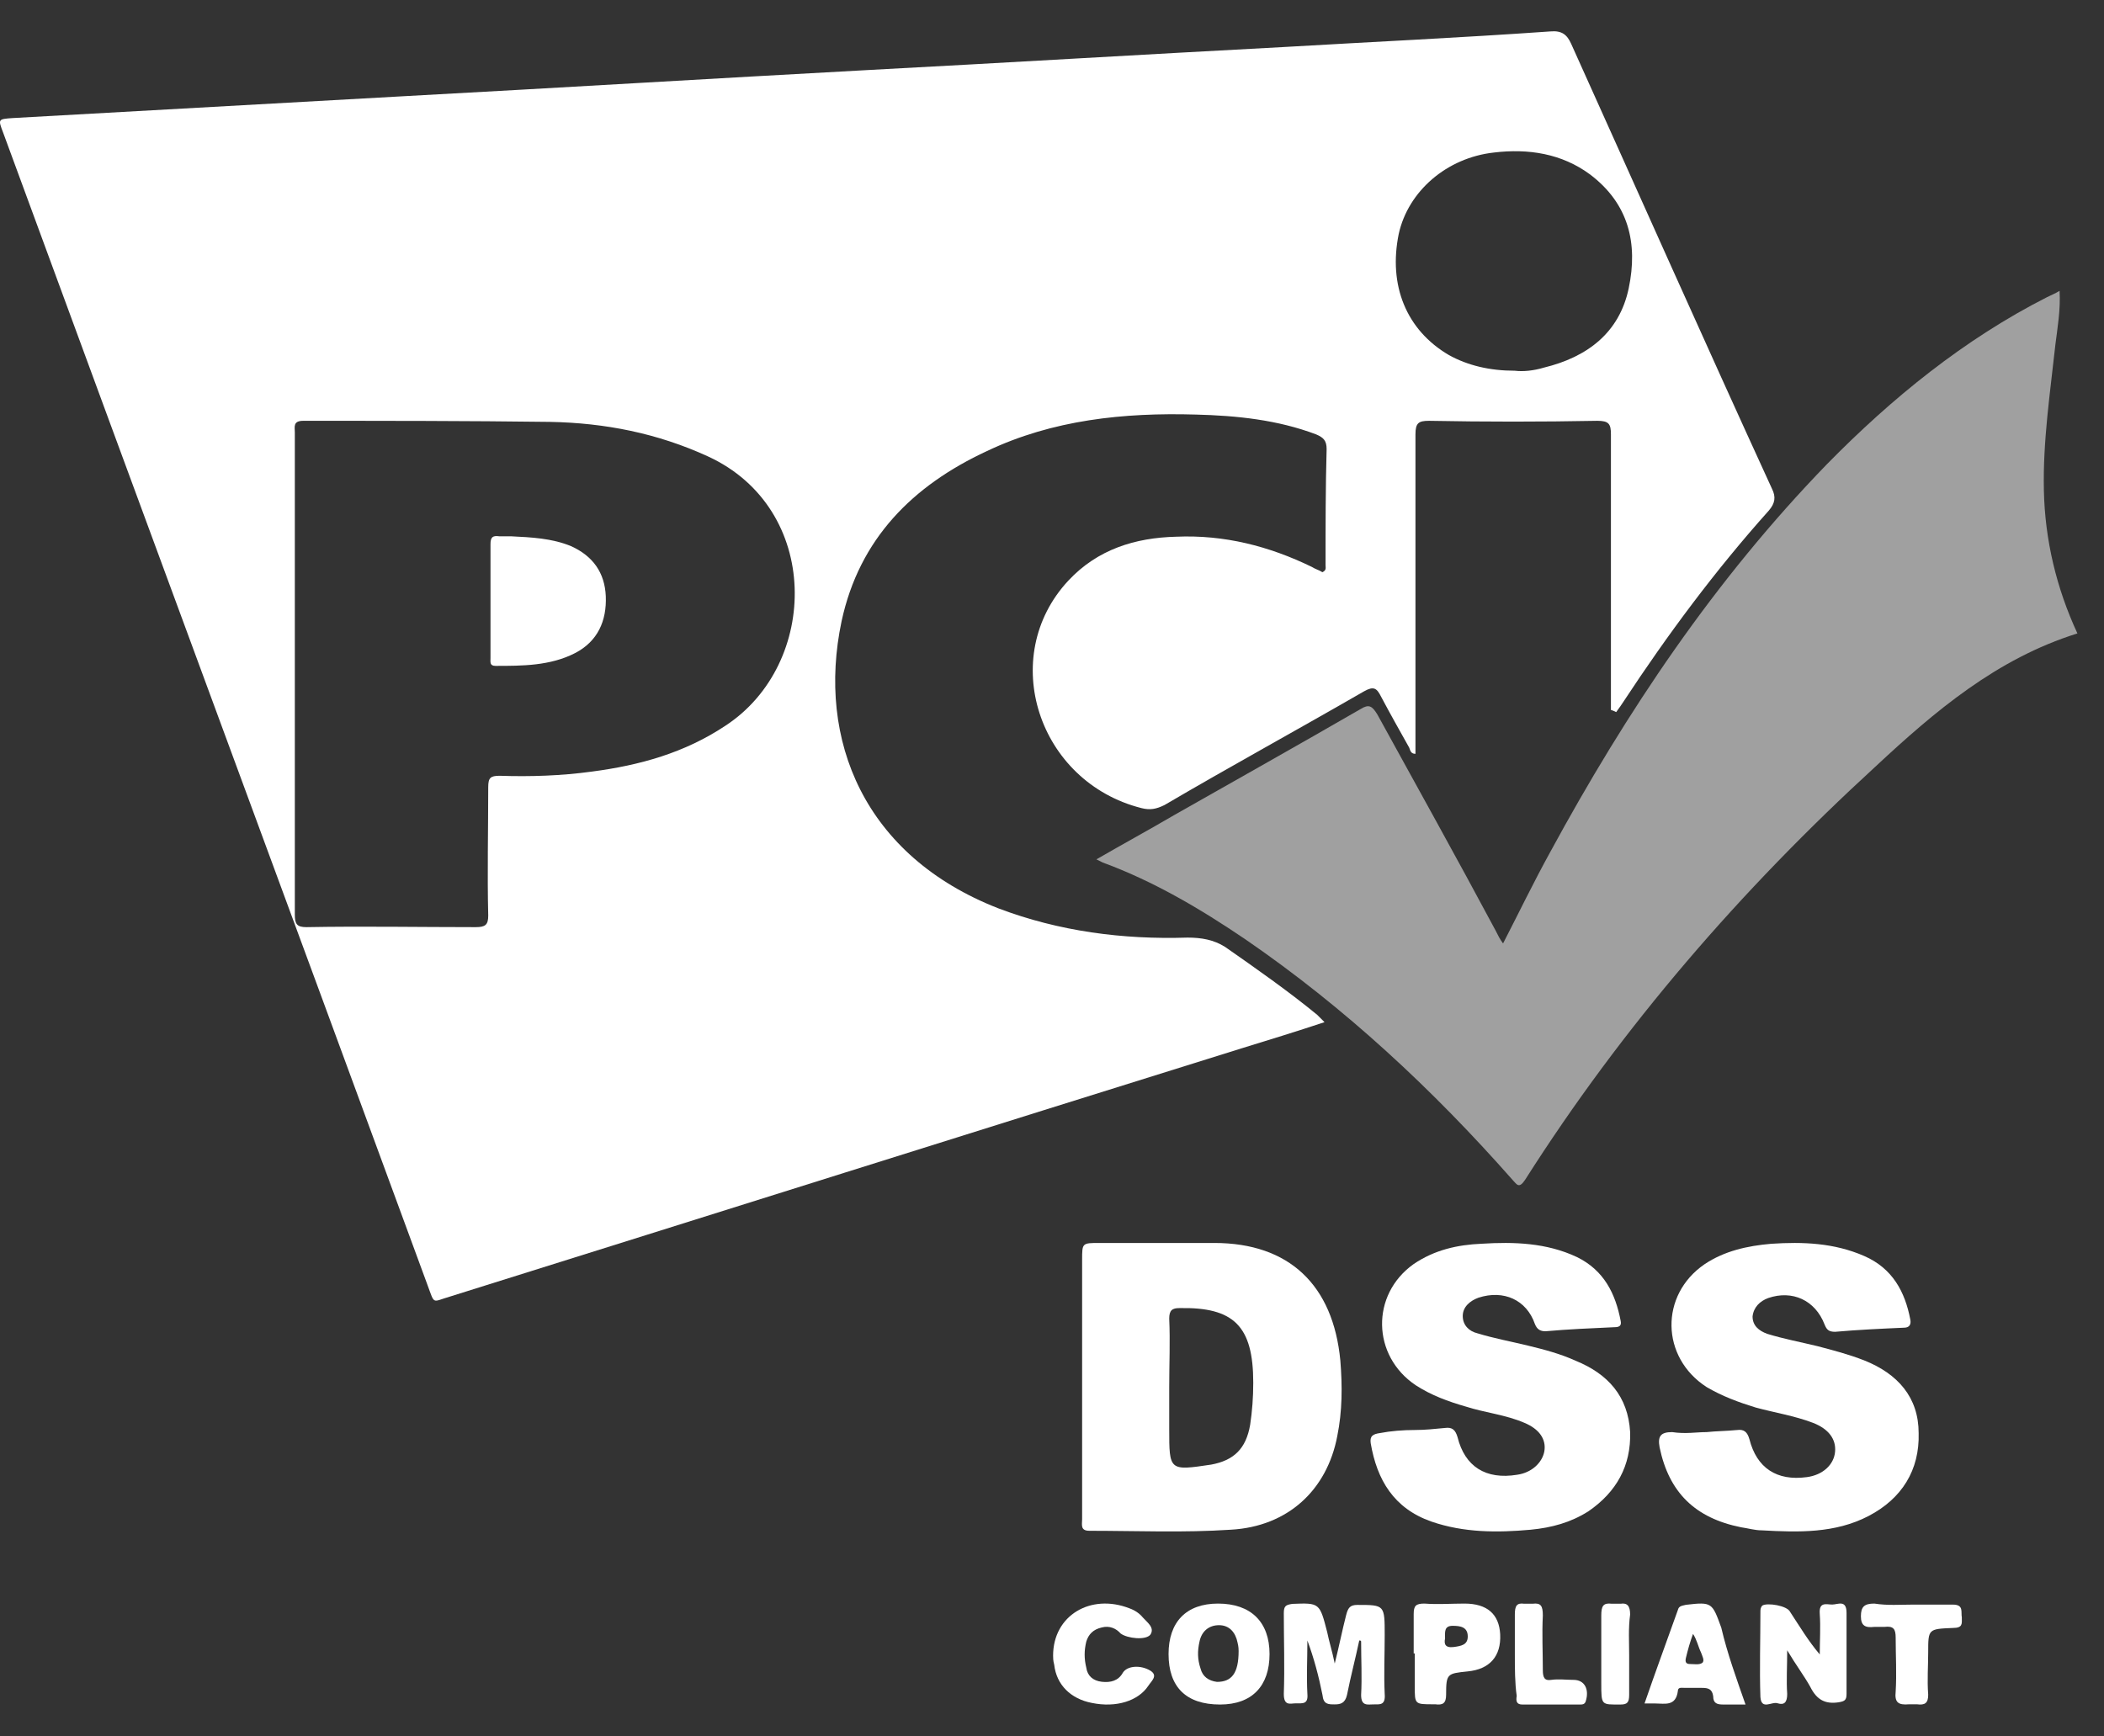
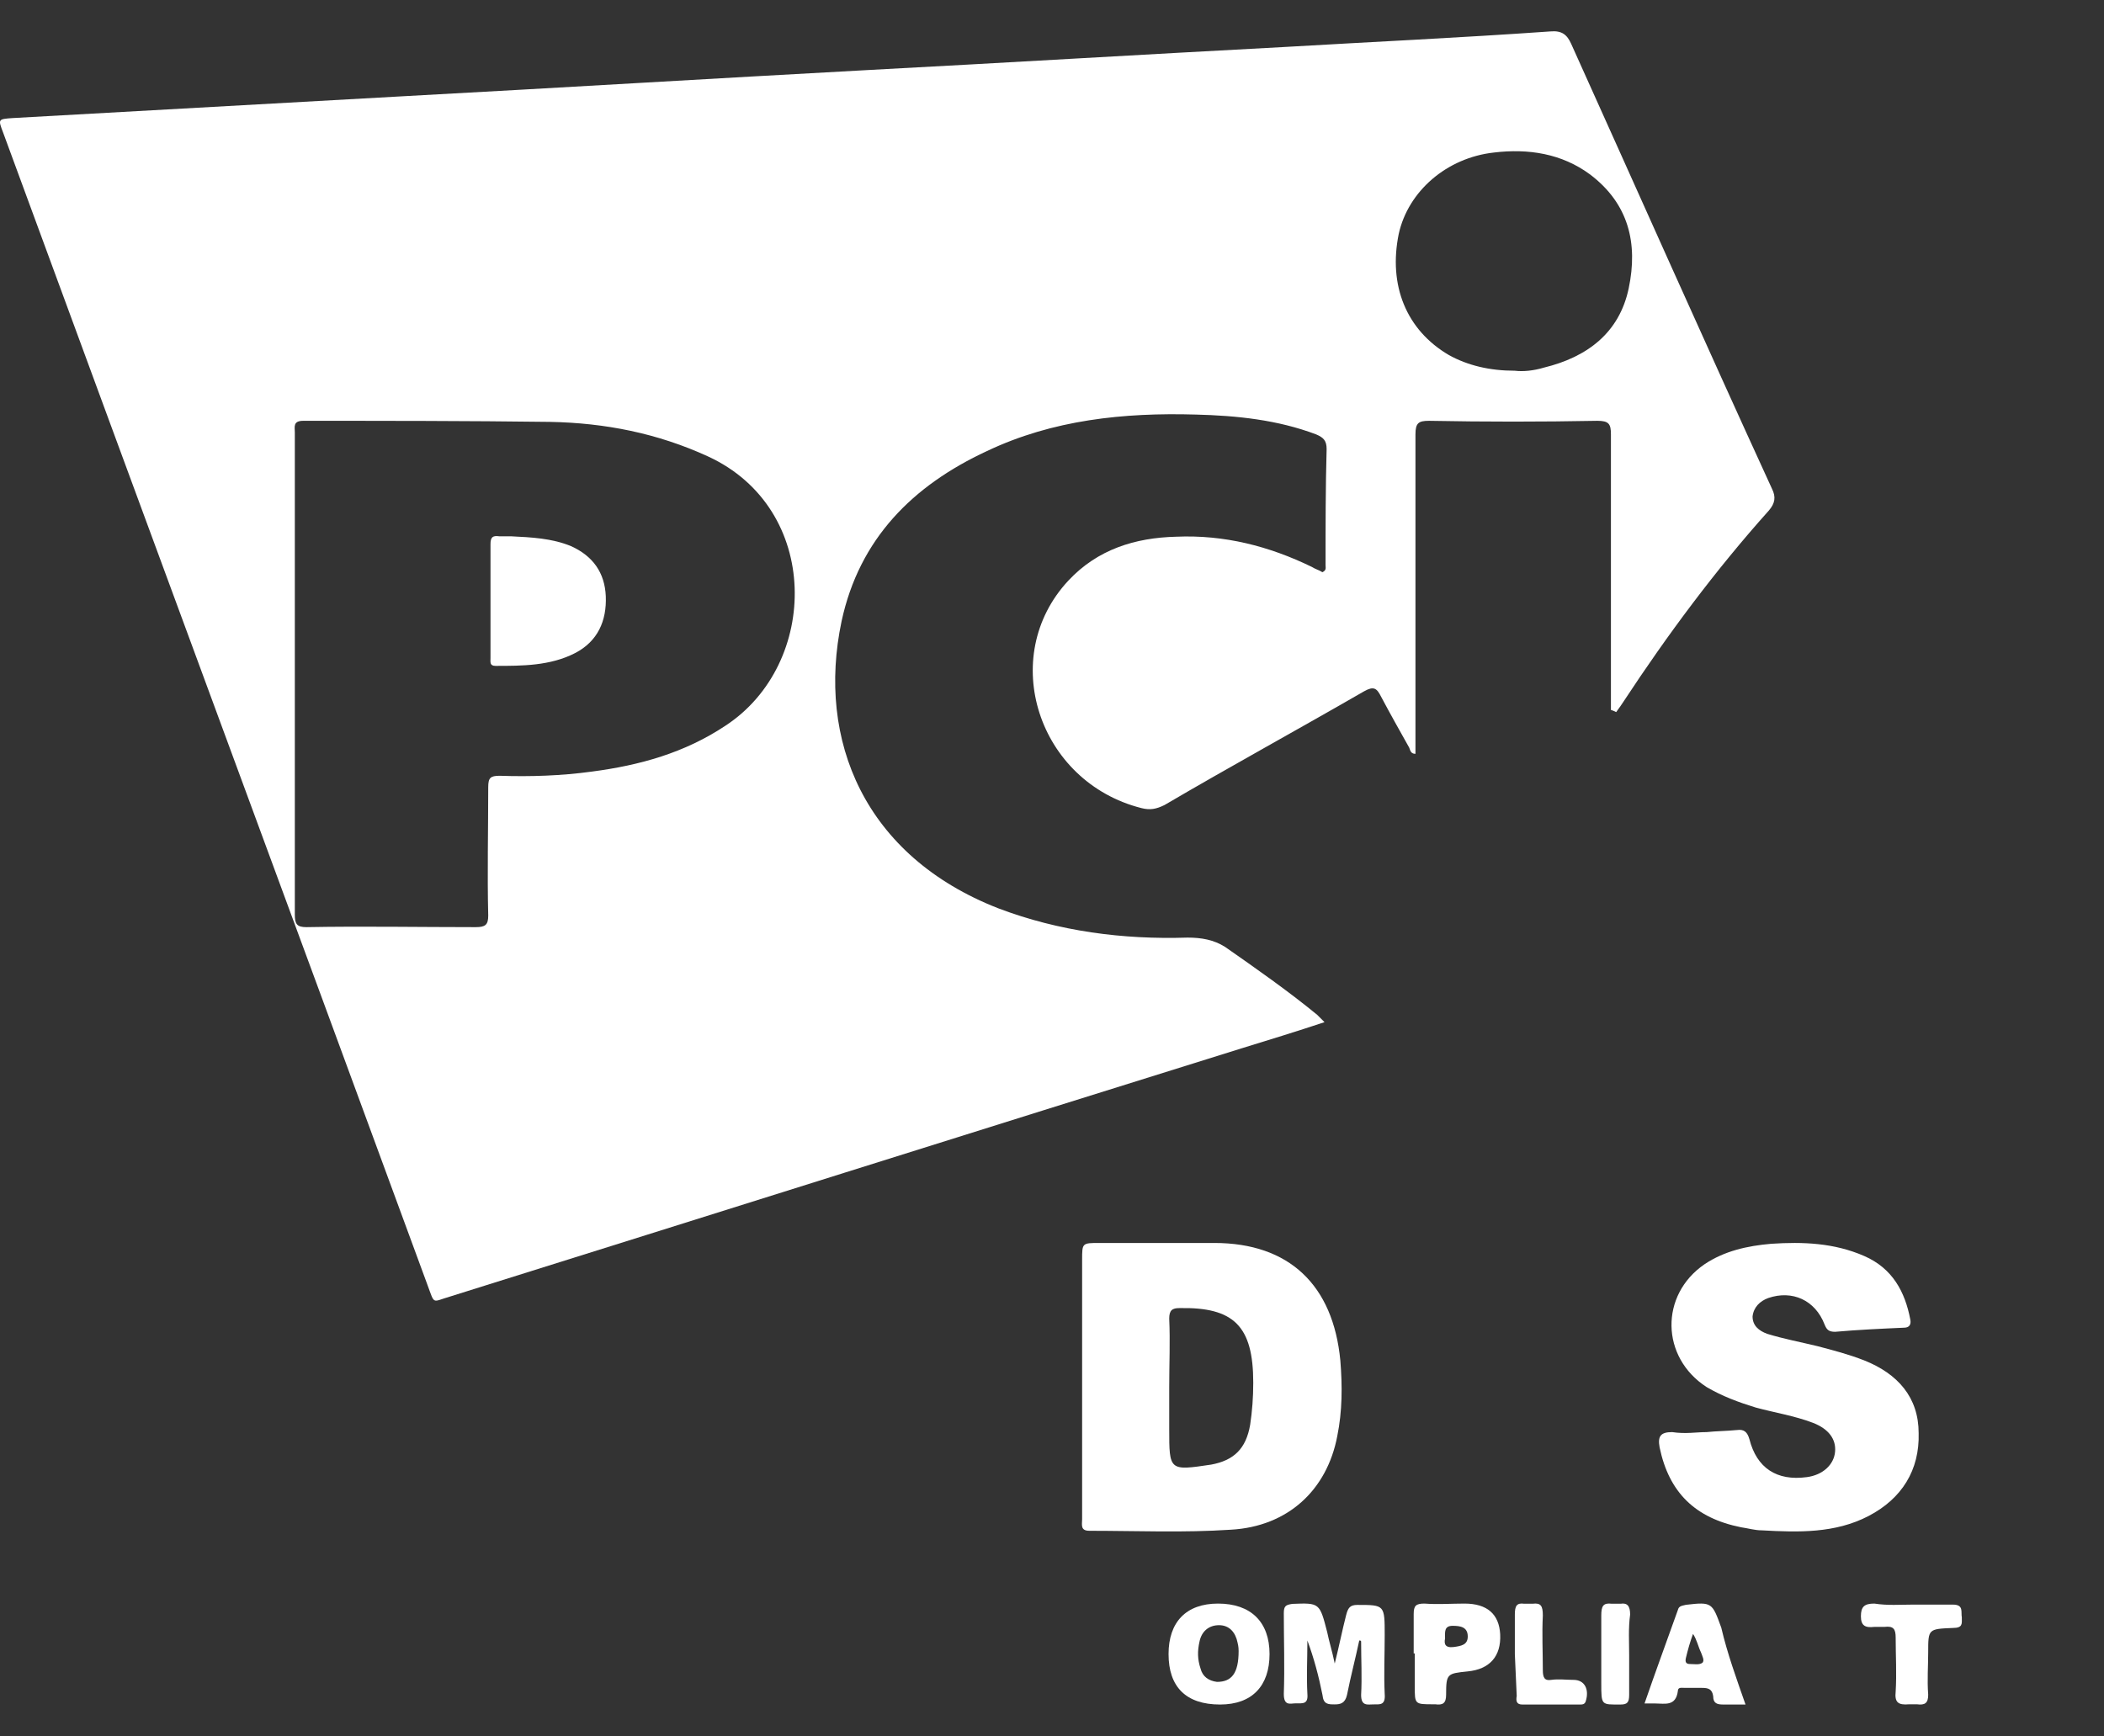
<svg xmlns="http://www.w3.org/2000/svg" width="63" height="52" viewBox="0 0 63 52" fill="none">
  <rect x="0" y="0" width="63" height="52" fill="#333333" stroke="none" />
  <path d="M48.236 21.262V20.856C48.236 18.23 48.236 15.604 48.236 13.009C48.236 12.696 48.174 12.602 47.83 12.602C46.139 12.634 44.48 12.634 42.79 12.602C42.477 12.602 42.383 12.665 42.383 13.009C42.383 16.041 42.383 19.105 42.383 22.138V22.575C42.227 22.575 42.227 22.45 42.195 22.388C41.914 21.887 41.632 21.387 41.35 20.856C41.225 20.606 41.131 20.543 40.849 20.7C38.846 21.856 36.843 22.95 34.871 24.107C34.62 24.232 34.433 24.264 34.182 24.201C31.083 23.419 29.863 19.668 31.991 17.386C32.868 16.448 33.994 16.104 35.215 16.073C36.655 16.01 38.001 16.354 39.284 16.979C39.378 17.042 39.504 17.073 39.597 17.136C39.723 17.073 39.691 17.01 39.691 16.917C39.691 15.76 39.691 14.603 39.723 13.446C39.723 13.196 39.629 13.102 39.41 13.009C38.251 12.571 37.031 12.446 35.81 12.415C33.65 12.352 31.522 12.571 29.55 13.509C27.327 14.541 25.731 16.135 25.199 18.605C24.448 22.169 25.887 25.639 29.894 27.202C31.709 27.89 33.619 28.14 35.559 28.078C35.966 28.078 36.342 28.14 36.686 28.359C37.625 29.015 38.564 29.672 39.441 30.391C39.504 30.453 39.566 30.516 39.66 30.61C38.815 30.891 38.001 31.141 37.187 31.391C29.268 33.861 21.349 36.362 13.461 38.832C12.929 38.988 13.023 39.082 12.803 38.488C8.578 26.983 4.321 15.479 0.095 3.974C-0.061 3.567 -0.061 3.567 0.377 3.536C4.29 3.317 8.202 3.098 12.115 2.88C16.747 2.629 21.38 2.348 25.981 2.098C30.113 1.879 34.276 1.629 38.408 1.41C41.069 1.254 43.76 1.129 46.421 0.941C46.765 0.91 46.922 1.035 47.047 1.316C49.05 5.756 51.022 10.195 53.057 14.634C53.182 14.884 53.151 15.072 52.963 15.291C51.367 17.073 49.927 19.011 48.612 21.012C48.55 21.106 48.487 21.2 48.393 21.325C48.268 21.262 48.236 21.262 48.236 21.262ZM8.828 20.168C8.828 22.575 8.828 24.983 8.828 27.39C8.828 27.671 8.891 27.765 9.173 27.765C10.863 27.734 12.553 27.765 14.243 27.765C14.525 27.765 14.619 27.702 14.619 27.421C14.588 26.139 14.619 24.858 14.619 23.576C14.619 23.294 14.682 23.232 14.963 23.232C15.871 23.263 16.81 23.232 17.718 23.107C19.158 22.919 20.504 22.544 21.724 21.731C24.541 19.887 24.604 15.228 21.192 13.665C19.69 12.977 18.125 12.665 16.466 12.634C13.993 12.602 11.52 12.602 9.079 12.602C8.766 12.602 8.828 12.79 8.828 12.946C8.828 15.354 8.828 17.761 8.828 20.168ZM45.357 11.102C45.607 11.133 45.92 11.102 46.233 11.008C47.517 10.695 48.487 9.976 48.769 8.632C49.05 7.288 48.769 6.1 47.611 5.224C46.765 4.599 45.764 4.443 44.731 4.568C43.322 4.724 42.164 5.724 41.882 7.006C41.569 8.538 42.102 9.882 43.385 10.633C43.948 10.945 44.606 11.102 45.357 11.102Z" fill="white" />
-   <path d="M32.83 25.735C33.646 25.263 34.399 24.854 35.152 24.413C37.035 23.343 38.887 22.305 40.738 21.235C40.989 21.078 41.084 21.14 41.24 21.392C42.433 23.564 43.626 25.703 44.787 27.875C44.849 28.001 44.912 28.127 45.006 28.253C45.477 27.34 45.916 26.427 46.419 25.515C48.709 21.298 51.346 17.364 54.703 13.902C56.649 11.92 58.815 10.158 61.294 8.899C61.419 8.836 61.514 8.804 61.67 8.71C61.702 9.276 61.608 9.811 61.545 10.315C61.388 11.762 61.168 13.21 61.2 14.689C61.231 16.168 61.576 17.616 62.204 18.969C59.788 19.724 57.936 21.298 56.147 22.966C52.13 26.648 48.584 30.739 45.665 35.333C45.477 35.617 45.414 35.459 45.289 35.333C42.904 32.627 40.268 30.172 37.286 28.127C35.937 27.214 34.556 26.396 33.018 25.829C33.018 25.829 32.956 25.798 32.83 25.735Z" fill="#A0A0A0" />
  <path d="M32.402 41.532V37.726C32.402 37.223 32.402 37.223 32.924 37.223H36.36C38.6 37.223 39.919 38.481 40.134 40.746C40.195 41.501 40.195 42.255 40.041 43.011C39.735 44.615 38.569 45.716 36.851 45.81C35.44 45.904 34.028 45.842 32.617 45.842C32.341 45.842 32.402 45.653 32.402 45.495C32.402 44.174 32.402 42.853 32.402 41.532ZM35.01 41.532V42.79C35.01 44.048 35.01 44.048 36.268 43.86C36.943 43.734 37.311 43.388 37.434 42.664C37.495 42.255 37.526 41.847 37.526 41.406C37.526 39.708 36.943 39.141 35.317 39.173C35.102 39.173 35.01 39.236 35.01 39.487C35.041 40.179 35.01 40.84 35.01 41.532Z" fill="white" />
  <path d="M51.101 42.887C51.383 42.856 51.695 42.856 52.008 42.825C52.227 42.795 52.321 42.887 52.383 43.101C52.602 43.959 53.197 44.358 54.103 44.235C54.573 44.174 54.917 43.867 54.948 43.469C54.979 43.101 54.76 42.795 54.291 42.611C53.728 42.396 53.134 42.304 52.571 42.151C52.071 41.998 51.57 41.814 51.101 41.538C49.725 40.649 49.694 38.78 51.039 37.86C51.633 37.462 52.321 37.308 53.04 37.247C53.978 37.186 54.917 37.217 55.824 37.615C56.668 37.983 57.043 38.688 57.2 39.515C57.231 39.669 57.168 39.76 57.012 39.76C56.324 39.791 55.636 39.822 54.948 39.883C54.76 39.883 54.698 39.822 54.635 39.669C54.354 38.933 53.666 38.626 52.946 38.872C52.696 38.964 52.508 39.147 52.477 39.423C52.477 39.699 52.665 39.852 52.915 39.944C53.416 40.098 53.916 40.19 54.416 40.312C54.885 40.435 55.355 40.557 55.824 40.741C56.824 41.14 57.45 41.845 57.45 42.917C57.481 44.021 56.95 44.879 55.949 45.4C54.948 45.921 53.853 45.89 52.759 45.829C52.54 45.829 52.352 45.768 52.133 45.737C50.757 45.461 49.975 44.695 49.694 43.346C49.631 43.009 49.725 42.887 50.069 42.887C50.476 42.948 50.788 42.887 51.101 42.887Z" fill="white" />
-   <path d="M42.358 42.824C42.672 42.824 42.954 42.793 43.267 42.763C43.486 42.732 43.58 42.824 43.643 43.037C43.862 43.921 44.489 44.317 45.428 44.164C45.867 44.103 46.18 43.799 46.242 43.464C46.305 43.098 46.086 42.793 45.647 42.61C45.084 42.366 44.457 42.305 43.893 42.123C43.361 41.97 42.86 41.787 42.39 41.483C41.074 40.599 41.043 38.77 42.327 37.856C42.954 37.429 43.643 37.277 44.363 37.246C45.334 37.186 46.305 37.216 47.214 37.643C48.028 38.039 48.373 38.74 48.529 39.563C48.56 39.715 48.466 39.745 48.341 39.745C47.652 39.776 46.963 39.806 46.274 39.867C46.117 39.867 46.023 39.806 45.961 39.654C45.71 38.923 45.021 38.618 44.269 38.862C44.019 38.953 43.799 39.136 43.799 39.41C43.799 39.684 43.987 39.867 44.238 39.928C44.739 40.081 45.24 40.172 45.741 40.294C46.242 40.416 46.712 40.538 47.182 40.751C48.153 41.147 48.748 41.818 48.811 42.884C48.842 43.89 48.404 44.682 47.558 45.261C47.026 45.597 46.462 45.749 45.835 45.81C44.833 45.901 43.831 45.901 42.86 45.566C41.732 45.17 41.231 44.317 41.043 43.22C41.012 43.006 41.106 42.945 41.325 42.915C41.638 42.854 42.014 42.824 42.358 42.824Z" fill="white" />
  <path d="M40.7 49.128C40.587 49.661 40.446 50.194 40.333 50.759C40.276 51.009 40.135 51.041 39.966 51.041C39.768 51.041 39.627 51.041 39.599 50.759C39.486 50.194 39.345 49.661 39.147 49.128C39.147 49.661 39.119 50.194 39.147 50.727C39.175 51.041 39.006 51.009 38.808 51.009C38.639 51.009 38.441 51.103 38.441 50.727C38.47 49.912 38.441 49.128 38.441 48.313C38.441 48.093 38.498 48.062 38.696 48.031C39.514 47.999 39.514 47.999 39.74 48.877C39.797 49.16 39.881 49.41 39.966 49.818C40.107 49.254 40.192 48.815 40.305 48.376C40.361 48.156 40.418 48.062 40.643 48.062C41.462 48.062 41.462 48.062 41.462 48.971C41.462 49.567 41.434 50.132 41.462 50.727C41.49 51.072 41.321 51.041 41.123 51.041C40.954 51.041 40.756 51.103 40.756 50.759C40.785 50.226 40.756 49.693 40.756 49.16C40.756 49.128 40.728 49.128 40.7 49.128Z" fill="white" />
-   <path d="M53.514 49.421C53.514 49.919 53.486 50.323 53.514 50.728C53.514 50.977 53.428 51.07 53.228 51.008C53.056 50.946 52.741 51.226 52.712 50.821C52.683 49.981 52.712 49.109 52.712 48.269C52.712 48.207 52.712 48.144 52.769 48.082C52.913 47.989 53.514 48.082 53.6 48.269C53.887 48.705 54.145 49.14 54.489 49.545C54.489 49.14 54.517 48.736 54.489 48.331C54.46 47.958 54.689 48.051 54.861 48.051C55.033 48.051 55.291 47.895 55.291 48.3C55.291 49.109 55.291 49.919 55.291 50.728C55.291 50.915 55.234 50.946 55.062 50.977C54.661 51.039 54.403 50.915 54.202 50.51C54.03 50.199 53.772 49.856 53.514 49.421Z" fill="white" />
  <path d="M34.99 49.533C34.99 48.577 35.515 48.022 36.471 48.022C37.459 48.022 38.014 48.577 38.014 49.533C38.014 50.49 37.489 51.045 36.533 51.045C35.515 51.045 34.99 50.521 34.99 49.533ZM37.088 49.441C37.088 49.41 37.088 49.317 37.057 49.194C36.996 48.885 36.811 48.669 36.502 48.669C36.194 48.669 35.978 48.855 35.916 49.163C35.854 49.441 35.854 49.688 35.947 49.965C36.008 50.212 36.194 50.336 36.44 50.367C36.872 50.367 37.088 50.12 37.088 49.441Z" fill="white" />
  <path d="M52.266 51.045C52.024 51.045 51.812 51.045 51.601 51.045C51.419 51.045 51.298 51.014 51.298 50.796C51.268 50.579 51.147 50.547 50.966 50.547C50.784 50.547 50.603 50.547 50.452 50.547C50.361 50.547 50.24 50.516 50.24 50.641C50.18 51.108 49.847 51.014 49.575 51.014C49.484 51.014 49.393 51.014 49.242 51.014C49.575 50.05 49.907 49.148 50.24 48.215C50.27 48.09 50.361 48.09 50.482 48.059C51.268 47.966 51.268 47.997 51.54 48.743C51.722 49.521 51.994 50.268 52.266 51.045ZM50.694 48.93C50.603 49.179 50.542 49.397 50.482 49.645C50.452 49.77 50.482 49.832 50.603 49.832C50.724 49.832 50.875 49.863 50.966 49.801C51.056 49.739 50.966 49.583 50.935 49.49C50.845 49.303 50.815 49.117 50.694 48.93Z" fill="white" />
  <path d="M42.33 49.514C42.33 49.133 42.33 48.72 42.33 48.339C42.33 48.085 42.395 48.022 42.654 48.022C43.042 48.053 43.463 48.022 43.852 48.022C44.531 48.022 44.888 48.339 44.92 48.942C44.952 49.609 44.596 49.99 43.949 50.053C43.334 50.117 43.301 50.117 43.301 50.752C43.301 51.006 43.204 51.069 42.977 51.038C42.945 51.038 42.913 51.038 42.913 51.038C42.362 51.038 42.362 51.038 42.362 50.498V49.514H42.33ZM43.269 49.069C43.236 49.228 43.269 49.355 43.528 49.323C43.755 49.291 43.949 49.26 43.949 49.006C43.949 48.72 43.722 48.688 43.495 48.688C43.236 48.688 43.269 48.879 43.269 49.069Z" fill="white" />
-   <path d="M31.533 49.581C31.533 48.375 32.66 47.712 33.819 48.164C33.985 48.224 34.118 48.315 34.217 48.435C34.349 48.586 34.581 48.737 34.449 48.948C34.316 49.129 33.753 49.068 33.554 48.917C33.422 48.767 33.223 48.676 32.991 48.737C32.726 48.797 32.593 48.948 32.527 49.159C32.461 49.43 32.461 49.671 32.527 49.942C32.56 50.183 32.726 50.334 32.991 50.364C33.256 50.394 33.488 50.334 33.621 50.093C33.753 49.882 34.151 49.852 34.449 50.033C34.681 50.183 34.482 50.334 34.383 50.485C34.084 50.937 33.422 51.148 32.693 50.997C32.063 50.877 31.633 50.455 31.566 49.852C31.533 49.731 31.533 49.641 31.533 49.581Z" fill="white" />
  <path d="M57.266 48.053C57.669 48.053 58.072 48.053 58.475 48.053C58.81 48.053 58.71 48.276 58.743 48.434C58.743 48.625 58.777 48.752 58.475 48.752C57.736 48.783 57.736 48.783 57.736 49.482C57.736 49.895 57.702 50.307 57.736 50.752C57.736 51.006 57.635 51.069 57.4 51.038C57.333 51.038 57.232 51.038 57.165 51.038C56.829 51.069 56.728 50.974 56.762 50.657C56.795 50.117 56.762 49.577 56.762 49.038C56.762 48.783 56.695 48.688 56.426 48.72C56.325 48.72 56.224 48.72 56.124 48.72C55.855 48.752 55.721 48.688 55.721 48.403C55.721 48.117 55.822 48.022 56.124 48.022C56.527 48.085 56.896 48.053 57.266 48.053Z" fill="white" />
-   <path d="M45.359 49.536C45.359 49.151 45.359 48.734 45.359 48.349C45.359 48.092 45.415 47.995 45.639 48.027C45.722 48.027 45.806 48.027 45.89 48.027C46.141 47.995 46.197 48.092 46.197 48.381C46.169 48.926 46.197 49.472 46.197 50.018C46.197 50.243 46.253 50.339 46.448 50.307C46.672 50.275 46.895 50.307 47.118 50.307C47.453 50.307 47.593 50.596 47.481 50.949C47.453 51.045 47.37 51.045 47.314 51.045C46.727 51.045 46.169 51.045 45.583 51.045C45.415 51.045 45.387 50.949 45.415 50.788C45.359 50.403 45.359 49.954 45.359 49.536Z" fill="white" />
+   <path d="M45.359 49.536C45.359 49.151 45.359 48.734 45.359 48.349C45.359 48.092 45.415 47.995 45.639 48.027C45.722 48.027 45.806 48.027 45.89 48.027C46.141 47.995 46.197 48.092 46.197 48.381C46.169 48.926 46.197 49.472 46.197 50.018C46.197 50.243 46.253 50.339 46.448 50.307C46.672 50.275 46.895 50.307 47.118 50.307C47.453 50.307 47.593 50.596 47.481 50.949C47.453 51.045 47.37 51.045 47.314 51.045C46.727 51.045 46.169 51.045 45.583 51.045C45.415 51.045 45.387 50.949 45.415 50.788Z" fill="white" />
  <path d="M48.782 49.568C48.782 49.954 48.782 50.371 48.782 50.756C48.782 50.981 48.725 51.045 48.523 51.045C47.947 51.045 47.947 51.077 47.947 50.403C47.947 49.729 47.947 49.055 47.947 48.381C47.947 48.092 48.005 47.995 48.264 48.027C48.35 48.027 48.437 48.027 48.523 48.027C48.725 47.995 48.811 48.092 48.811 48.349C48.754 48.766 48.782 49.183 48.782 49.568Z" fill="white" />
  <path d="M15.312 16.061C15.907 16.09 16.532 16.12 17.098 16.355C17.752 16.649 18.109 17.149 18.139 17.854C18.169 18.589 17.901 19.206 17.217 19.559C16.473 19.941 15.64 19.941 14.836 19.941C14.658 19.941 14.687 19.824 14.687 19.706C14.687 18.56 14.687 17.442 14.687 16.296C14.687 16.09 14.747 16.031 14.955 16.061C15.044 16.061 15.193 16.061 15.312 16.061Z" fill="white" />
</svg>